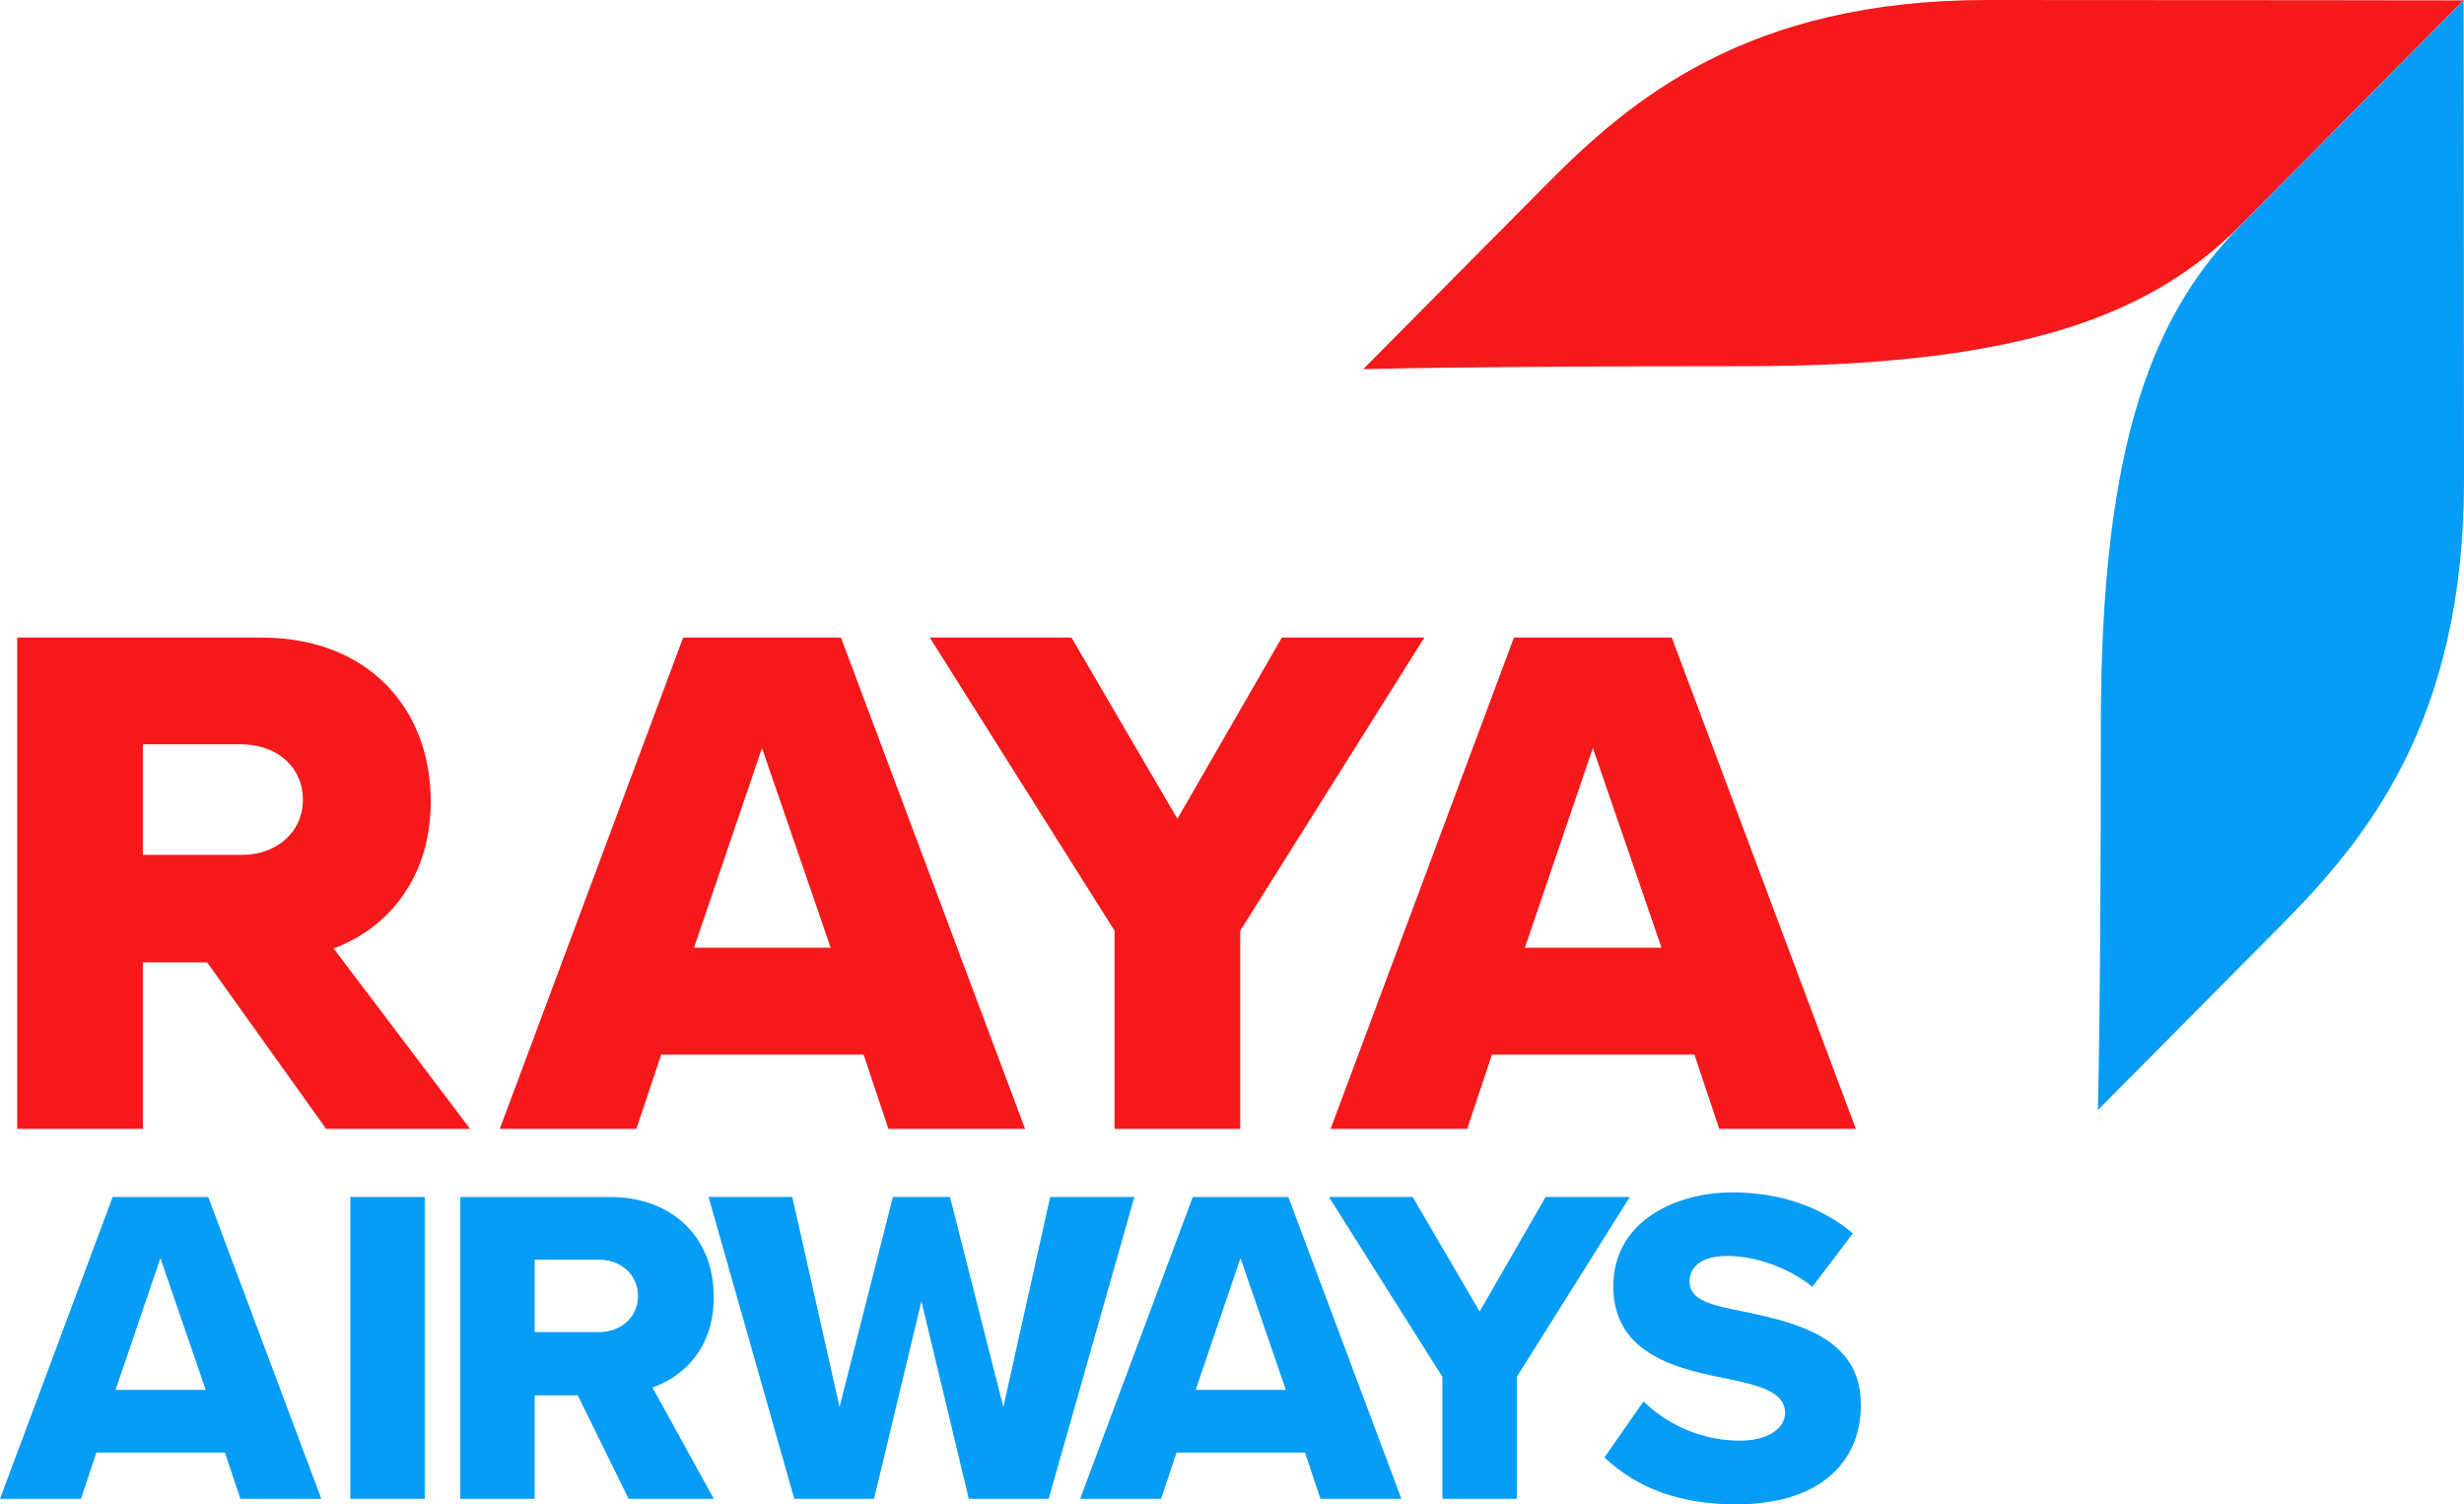
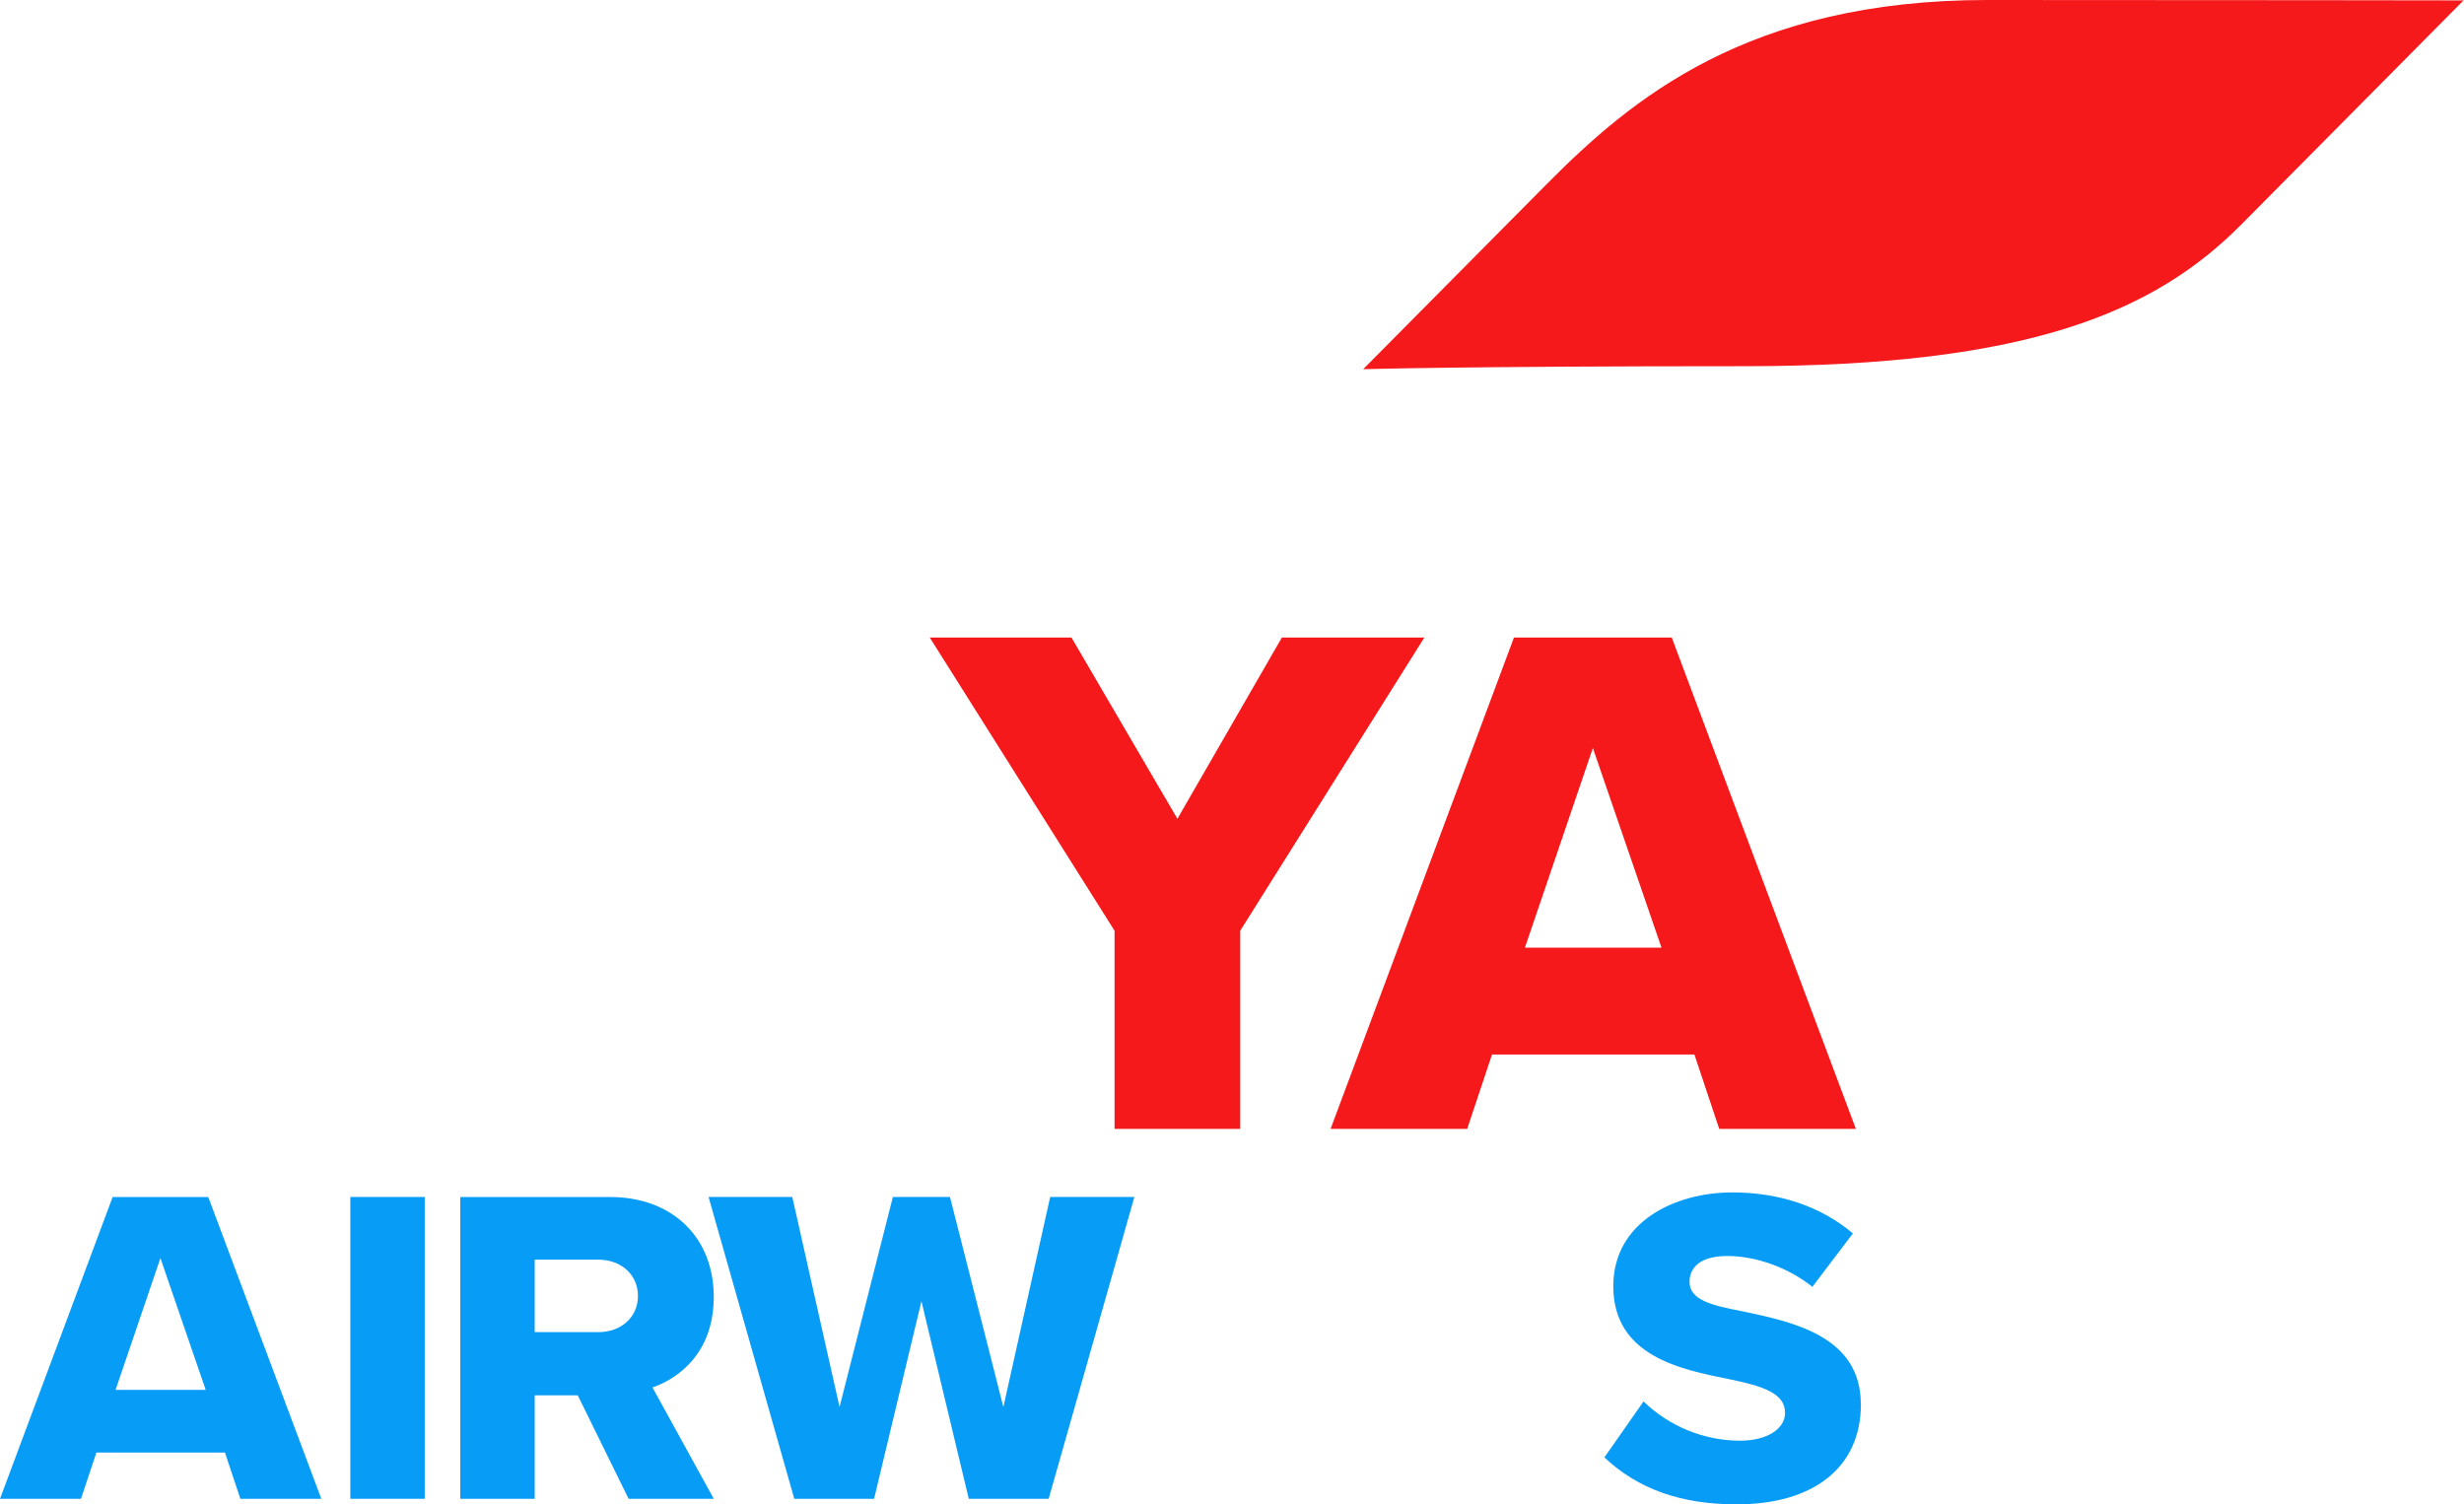
<svg xmlns="http://www.w3.org/2000/svg" width="95" height="58" viewBox="0 0 95 58" fill="none">
  <g id="Layer_1" clip-path="url(#clip0_370_1419)">
    <path id="Vector" d="M8.672 56.004L9.268 57.789H12.389L8.029 46.152H4.343L0 57.789H3.121L3.717 56.004H8.674H8.672ZM6.184 48.505L7.931 53.588H4.456L6.186 48.505H6.184Z" fill="#079CF6" />
    <path id="Vector_2" d="M16.376 46.15H13.507V57.787H16.376V46.15Z" fill="#079CF6" />
    <path id="Vector_3" d="M24.237 57.789H27.521L25.156 53.493L25.236 53.465C25.771 53.273 27.519 52.457 27.519 50.001C27.519 47.699 25.913 46.152 23.525 46.152H17.746V57.789H20.616V53.797H22.275L24.237 57.789ZM20.616 48.567H23.071C23.955 48.567 24.597 49.155 24.597 49.966C24.597 50.776 23.955 51.362 23.071 51.362H20.616V48.567Z" fill="#079CF6" />
    <path id="Vector_4" d="M40.49 46.15L38.685 54.25L36.627 46.15H34.425L32.369 54.248L30.547 46.15H27.319L30.624 57.789H33.7L35.526 50.169L37.352 57.789H40.431L43.736 46.15H40.49Z" fill="#079CF6" />
-     <path id="Vector_5" d="M50.315 56.004L50.911 57.789H54.032L49.672 46.152H45.987L41.645 57.789H44.766L45.362 56.004H50.319H50.315ZM47.827 48.505L49.576 53.588H46.099L47.829 48.505H47.827Z" fill="#079CF6" />
-     <path id="Vector_6" d="M59.592 46.15L57.047 50.567L54.465 46.15H51.237L55.612 53.087V57.789H58.482V53.087L58.491 53.07L62.838 46.15H59.592Z" fill="#079CF6" />
    <path id="Vector_7" d="M71.744 54.134C71.744 51.521 69.124 50.969 67.211 50.565C65.961 50.327 65.14 50.118 65.14 49.416C65.14 49.118 65.282 48.426 66.596 48.426C67.712 48.426 68.96 48.881 69.877 49.614L71.439 47.556C70.217 46.521 68.611 45.974 66.789 45.974C64.58 45.974 62.201 47.107 62.201 49.592C62.201 52.277 64.783 52.797 66.67 53.176L66.77 53.196C67.894 53.435 68.824 53.697 68.824 54.468C68.824 55.105 68.111 55.547 67.088 55.547C65.706 55.547 64.355 54.996 63.367 54.033L61.858 56.191C63.147 57.408 64.812 58.002 66.948 58.002C69.954 58.002 71.748 56.557 71.748 54.136L71.744 54.134Z" fill="#079CF6" />
-     <path id="Vector_8" d="M12.575 43.525L7.987 37.106H5.509V43.525H0.664V24.581H10.072C14.24 24.581 16.607 27.364 16.607 30.886C16.607 34.179 14.606 35.941 12.861 36.566L18.126 43.525H12.577H12.575ZM9.339 28.698H5.509V32.959H9.339C10.607 32.959 11.677 32.135 11.677 30.83C11.677 29.524 10.607 28.7 9.339 28.7V28.698Z" fill="#F5191B" />
-     <path id="Vector_9" d="M34.253 43.525L33.296 40.657H25.493L24.536 43.525H19.269L26.339 24.581H32.423L39.522 43.525H34.255H34.253ZM29.379 28.841L26.759 36.539H32.026L29.379 28.841Z" fill="#F5191B" />
    <path id="Vector_10" d="M42.972 43.525V35.885L35.847 24.581H41.311L45.395 31.569L49.423 24.581H54.916L47.817 35.885V43.525H42.972Z" fill="#F5191B" />
    <path id="Vector_11" d="M66.285 43.525L65.328 40.657H57.525L56.568 43.525H51.301L58.371 24.581H64.455L71.554 43.525H66.287H66.285ZM61.413 28.841L58.793 36.539H64.06L61.413 28.841Z" fill="#F5191B" />
    <path id="Vector_12" d="M94.983 0.015L92.675 2.342L86.417 8.653C83.085 12.013 78.231 14.119 67.28 14.119C56.33 14.119 52.557 14.235 52.557 14.235L54.947 11.825L59.61 7.123C62.874 3.831 67.378 0 76.619 0C85.861 0 94.983 0.015 94.983 0.015Z" fill="#F5191B" />
-     <path id="Vector_13" d="M94.984 0.019L92.677 2.346L86.418 8.657C83.087 12.017 80.998 16.912 80.998 27.954C80.998 38.995 80.883 42.8 80.883 42.8L83.273 40.39L87.936 35.688C91.2 32.396 95 27.853 95 18.536C95 9.22 94.984 0.019 94.984 0.019Z" fill="#079CF6" />
  </g>
  <defs>
    <clipPath id="clip0_370_1419">
      <rect width="95" height="58" fill="white" />
    </clipPath>
  </defs>
</svg>